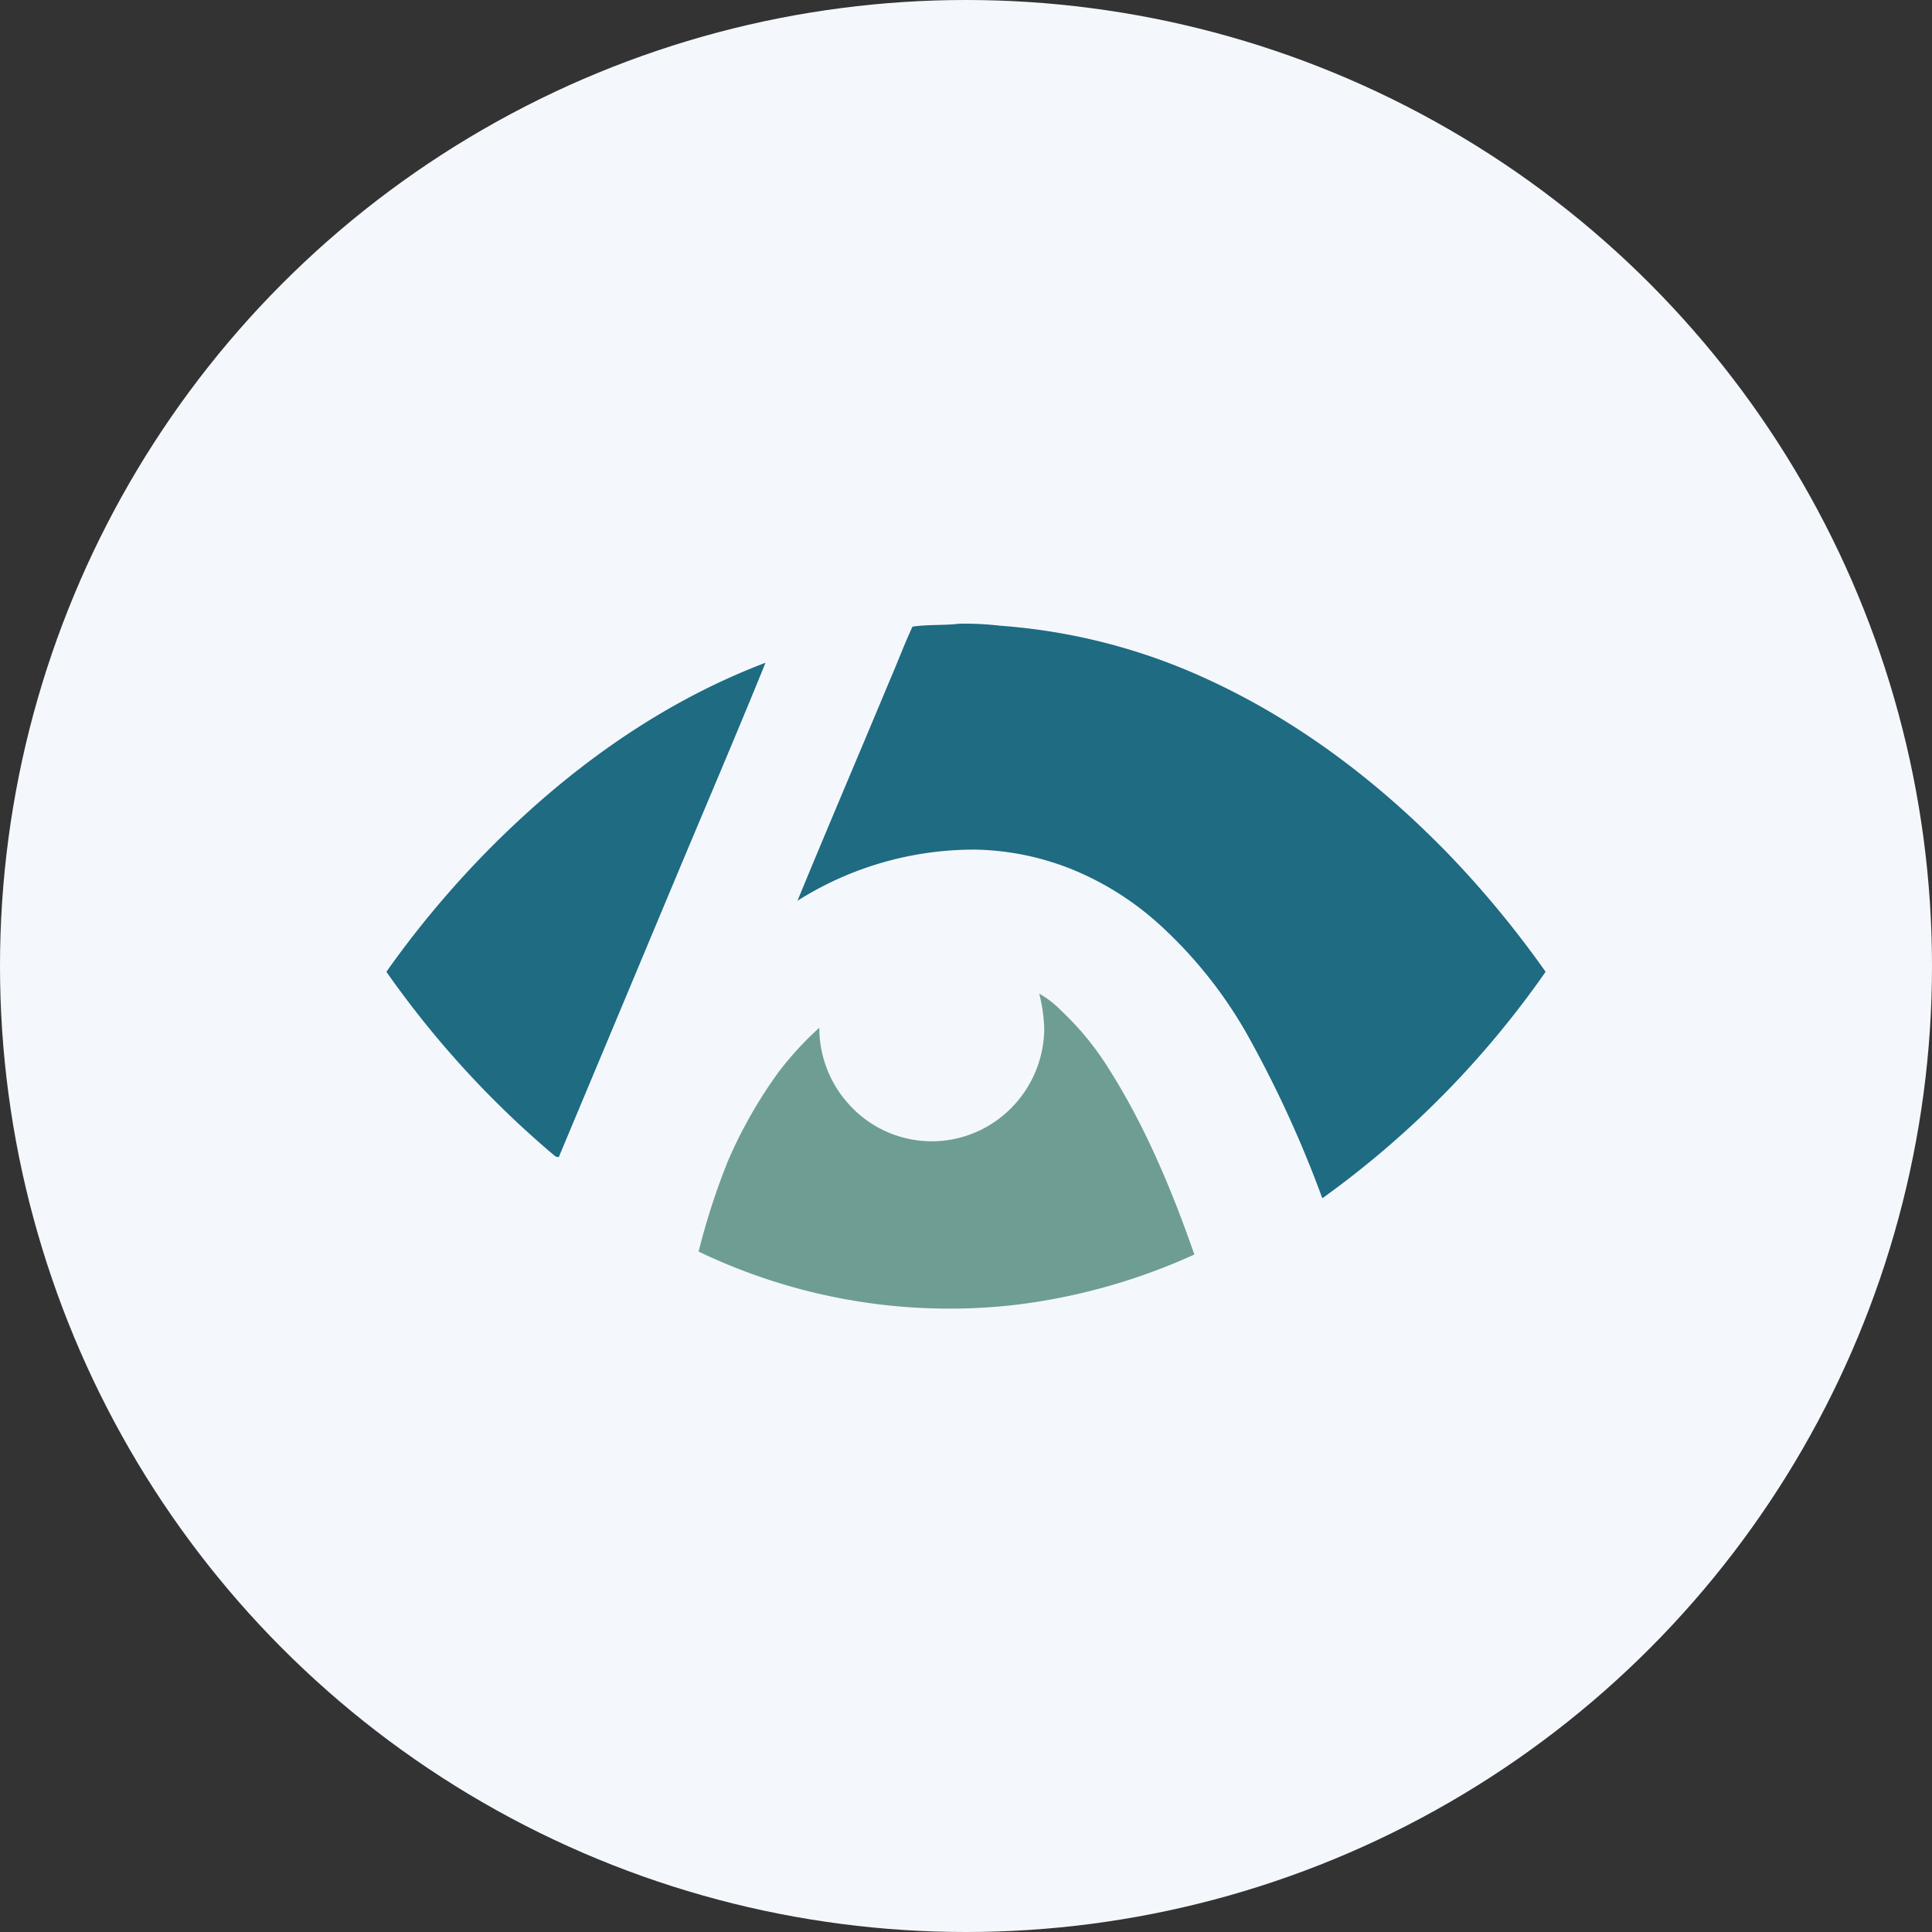
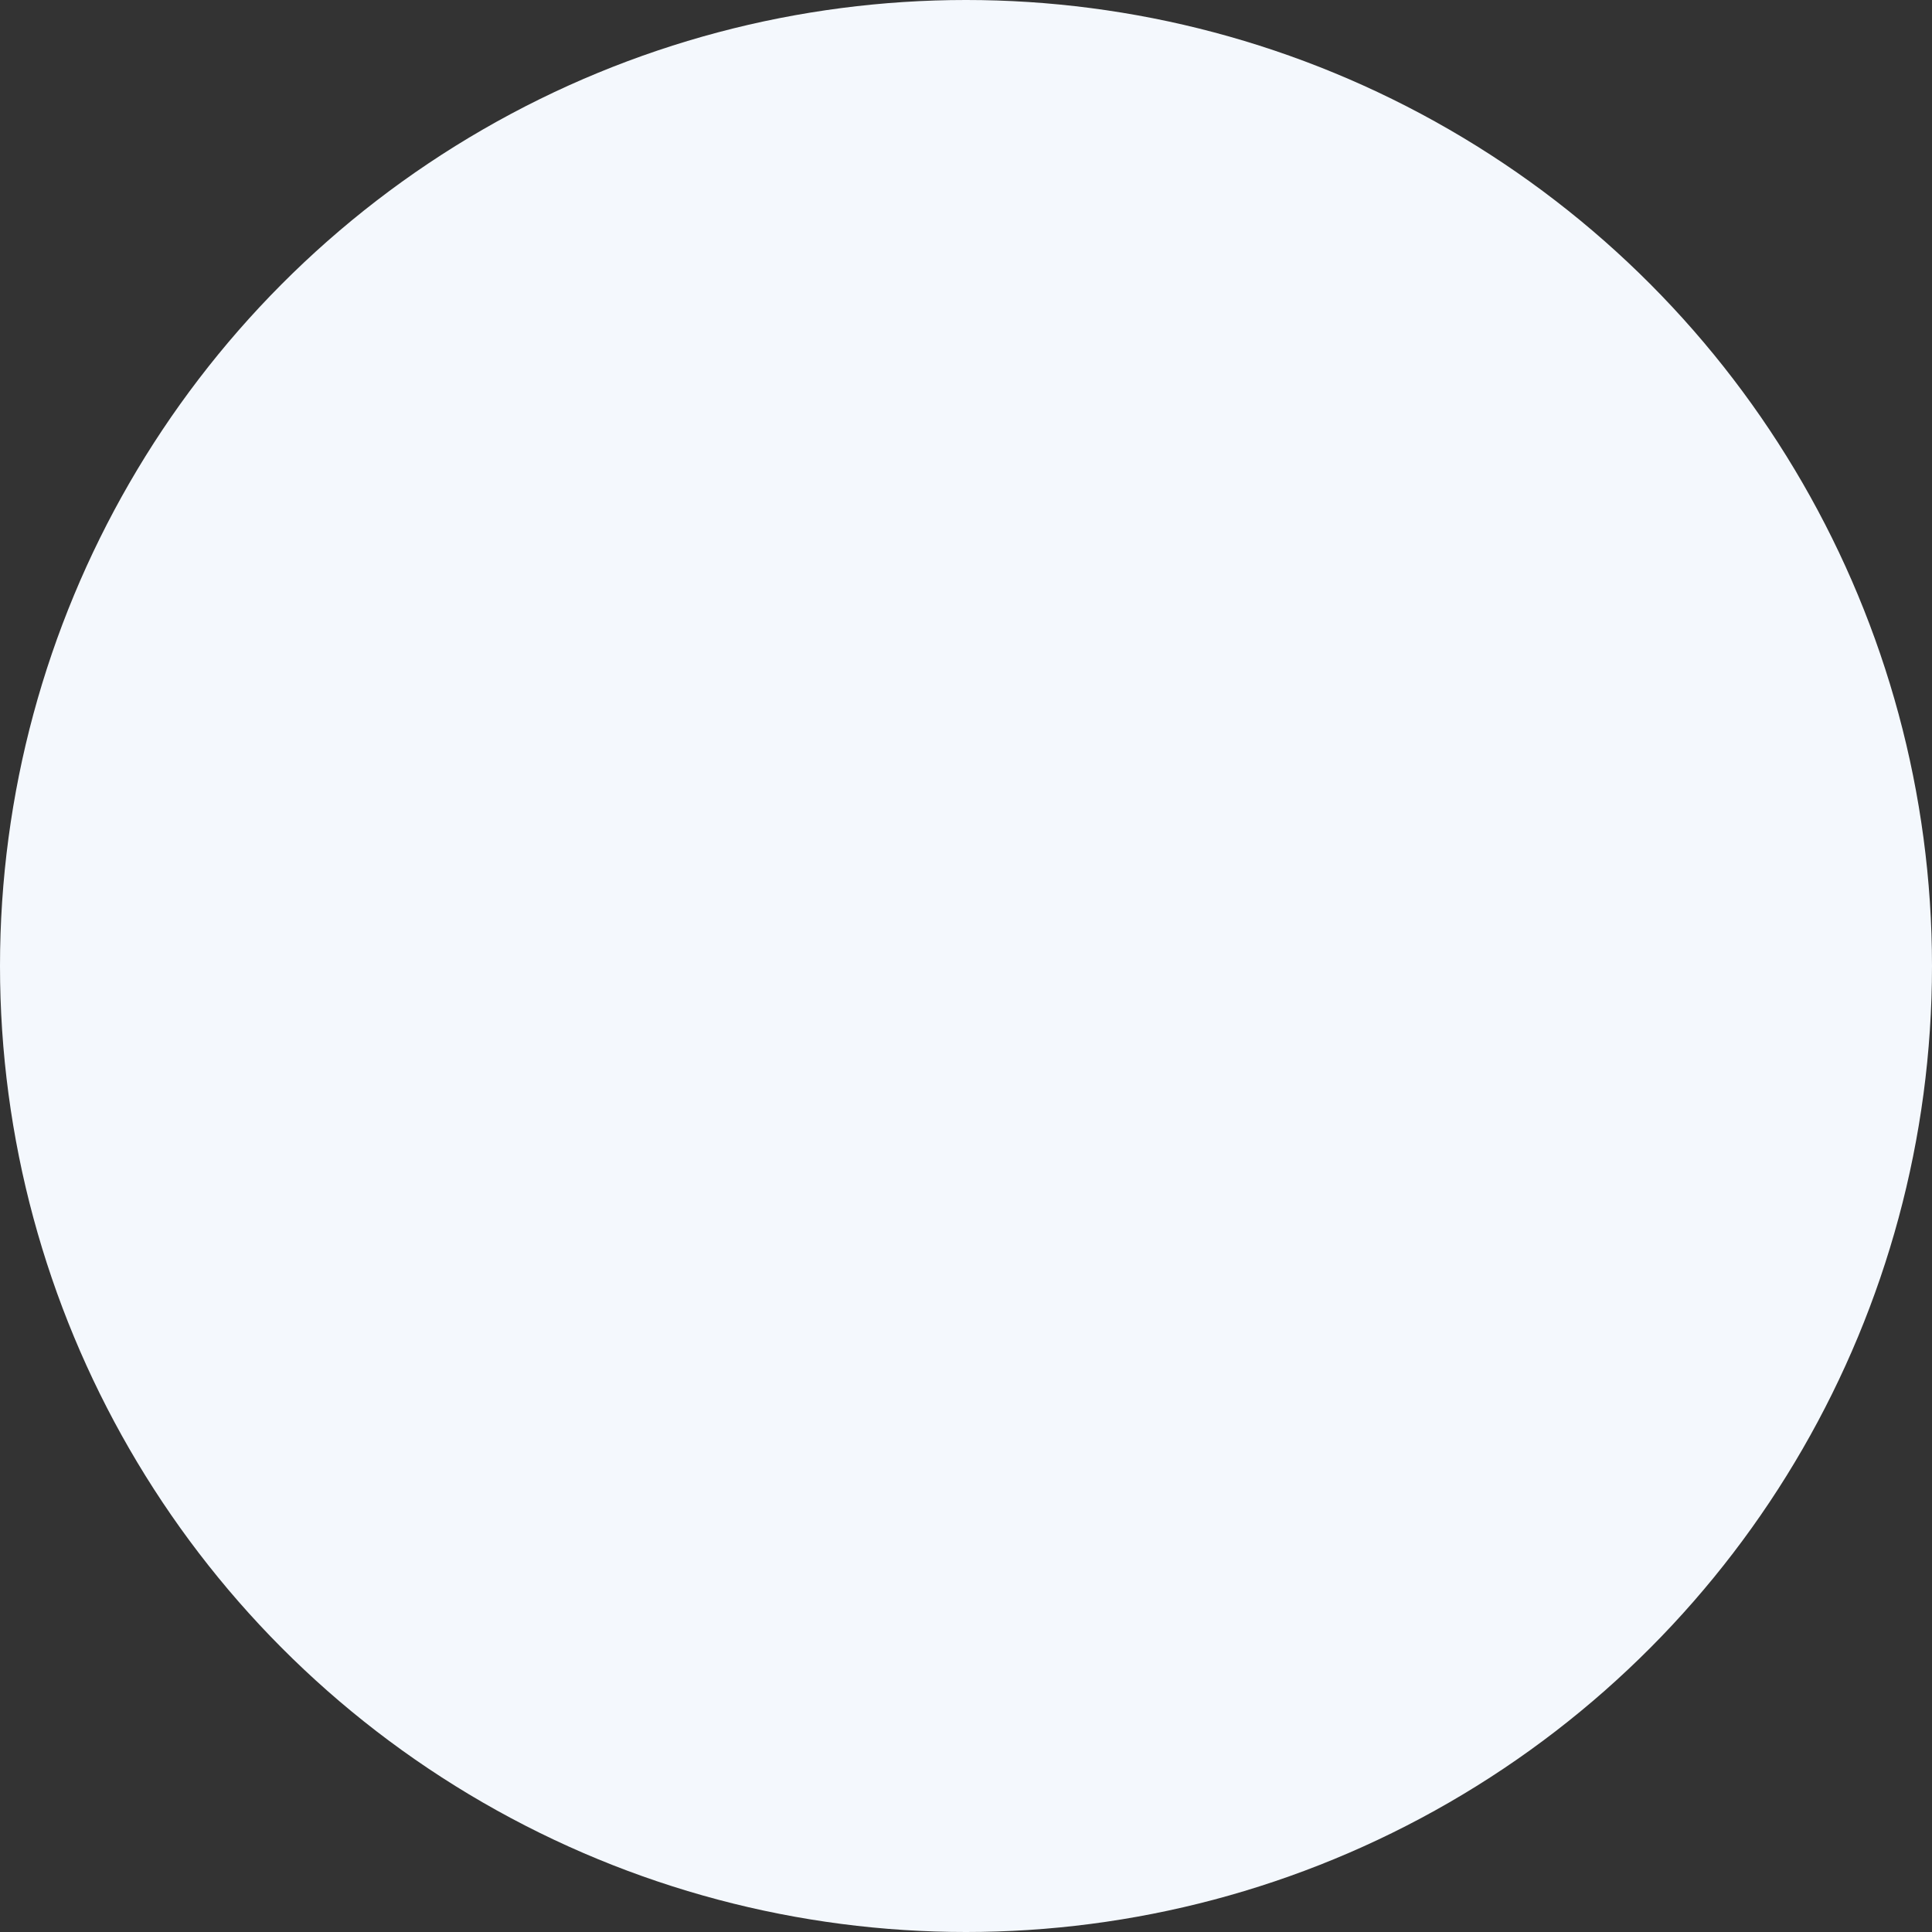
<svg xmlns="http://www.w3.org/2000/svg" id="Layer_1" data-name="Layer 1" viewBox="0 0 300 300" width="300" height="300">
  <rect x="0" y="0" width="300" height="300" fill="#333333" stroke="none" />
  <defs>
    <clipPath id="bz_circular_clip">
      <circle cx="150.0" cy="150.0" r="150.0" />
    </clipPath>
  </defs>
  <g clip-path="url(#bz_circular_clip)">
    <rect x="-1.5" y="-1.5" width="303" height="303" fill="#f4f8fd" />
-     <path id="Layer" d="M141.66,97.31c2.41-.37,4.86-.17,7.3-.46a48,48,0,0,1,6.45.32,92.55,92.55,0,0,1,32.52,8.51c14.28,6.62,26.94,16.41,37.79,27.78A156,156,0,0,1,240,150.9a146.21,146.21,0,0,1-34.67,35.17,176.46,176.46,0,0,0-11-24.23,69.07,69.07,0,0,0-14.61-18.57,46.18,46.18,0,0,0-12.92-8.14,42.25,42.25,0,0,0-15.2-3.2,51.27,51.27,0,0,0-27.77,7.94c4.72-11.46,9.61-22.9,14.38-34.34,1.19-2.73,2.21-5.5,3.47-8.2Zm-60.14,29.2c10.94-10,23.46-18.33,37.35-23.6-4.56,11.23-9.32,22.34-14,33.52q-9,21.51-18,43c-.06.46-.59.16-.79,0A149.89,149.89,0,0,1,60,150.9,150.81,150.81,0,0,1,81.52,126.51Z" fill="#1e6b82" />
-     <path id="Layer-2" d="M161.37,154.29a15.12,15.12,0,0,1,3.44,2.67,44.76,44.76,0,0,1,7.11,8.6c5.81,9.07,10,19.09,13.54,29.24a94.32,94.32,0,0,1-27.73,7.81,89.94,89.94,0,0,1-49.25-8.27,107.83,107.83,0,0,1,4.53-14,71.74,71.74,0,0,1,7.8-13.75,49.66,49.66,0,0,1,6.41-7,17.66,17.66,0,0,0,4.86,12.17,17.29,17.29,0,0,0,23.23,1.81,17.69,17.69,0,0,0,6.84-13.65A24.64,24.64,0,0,0,161.37,154.29Z" fill="#6e9d94" />
  </g>
</svg>